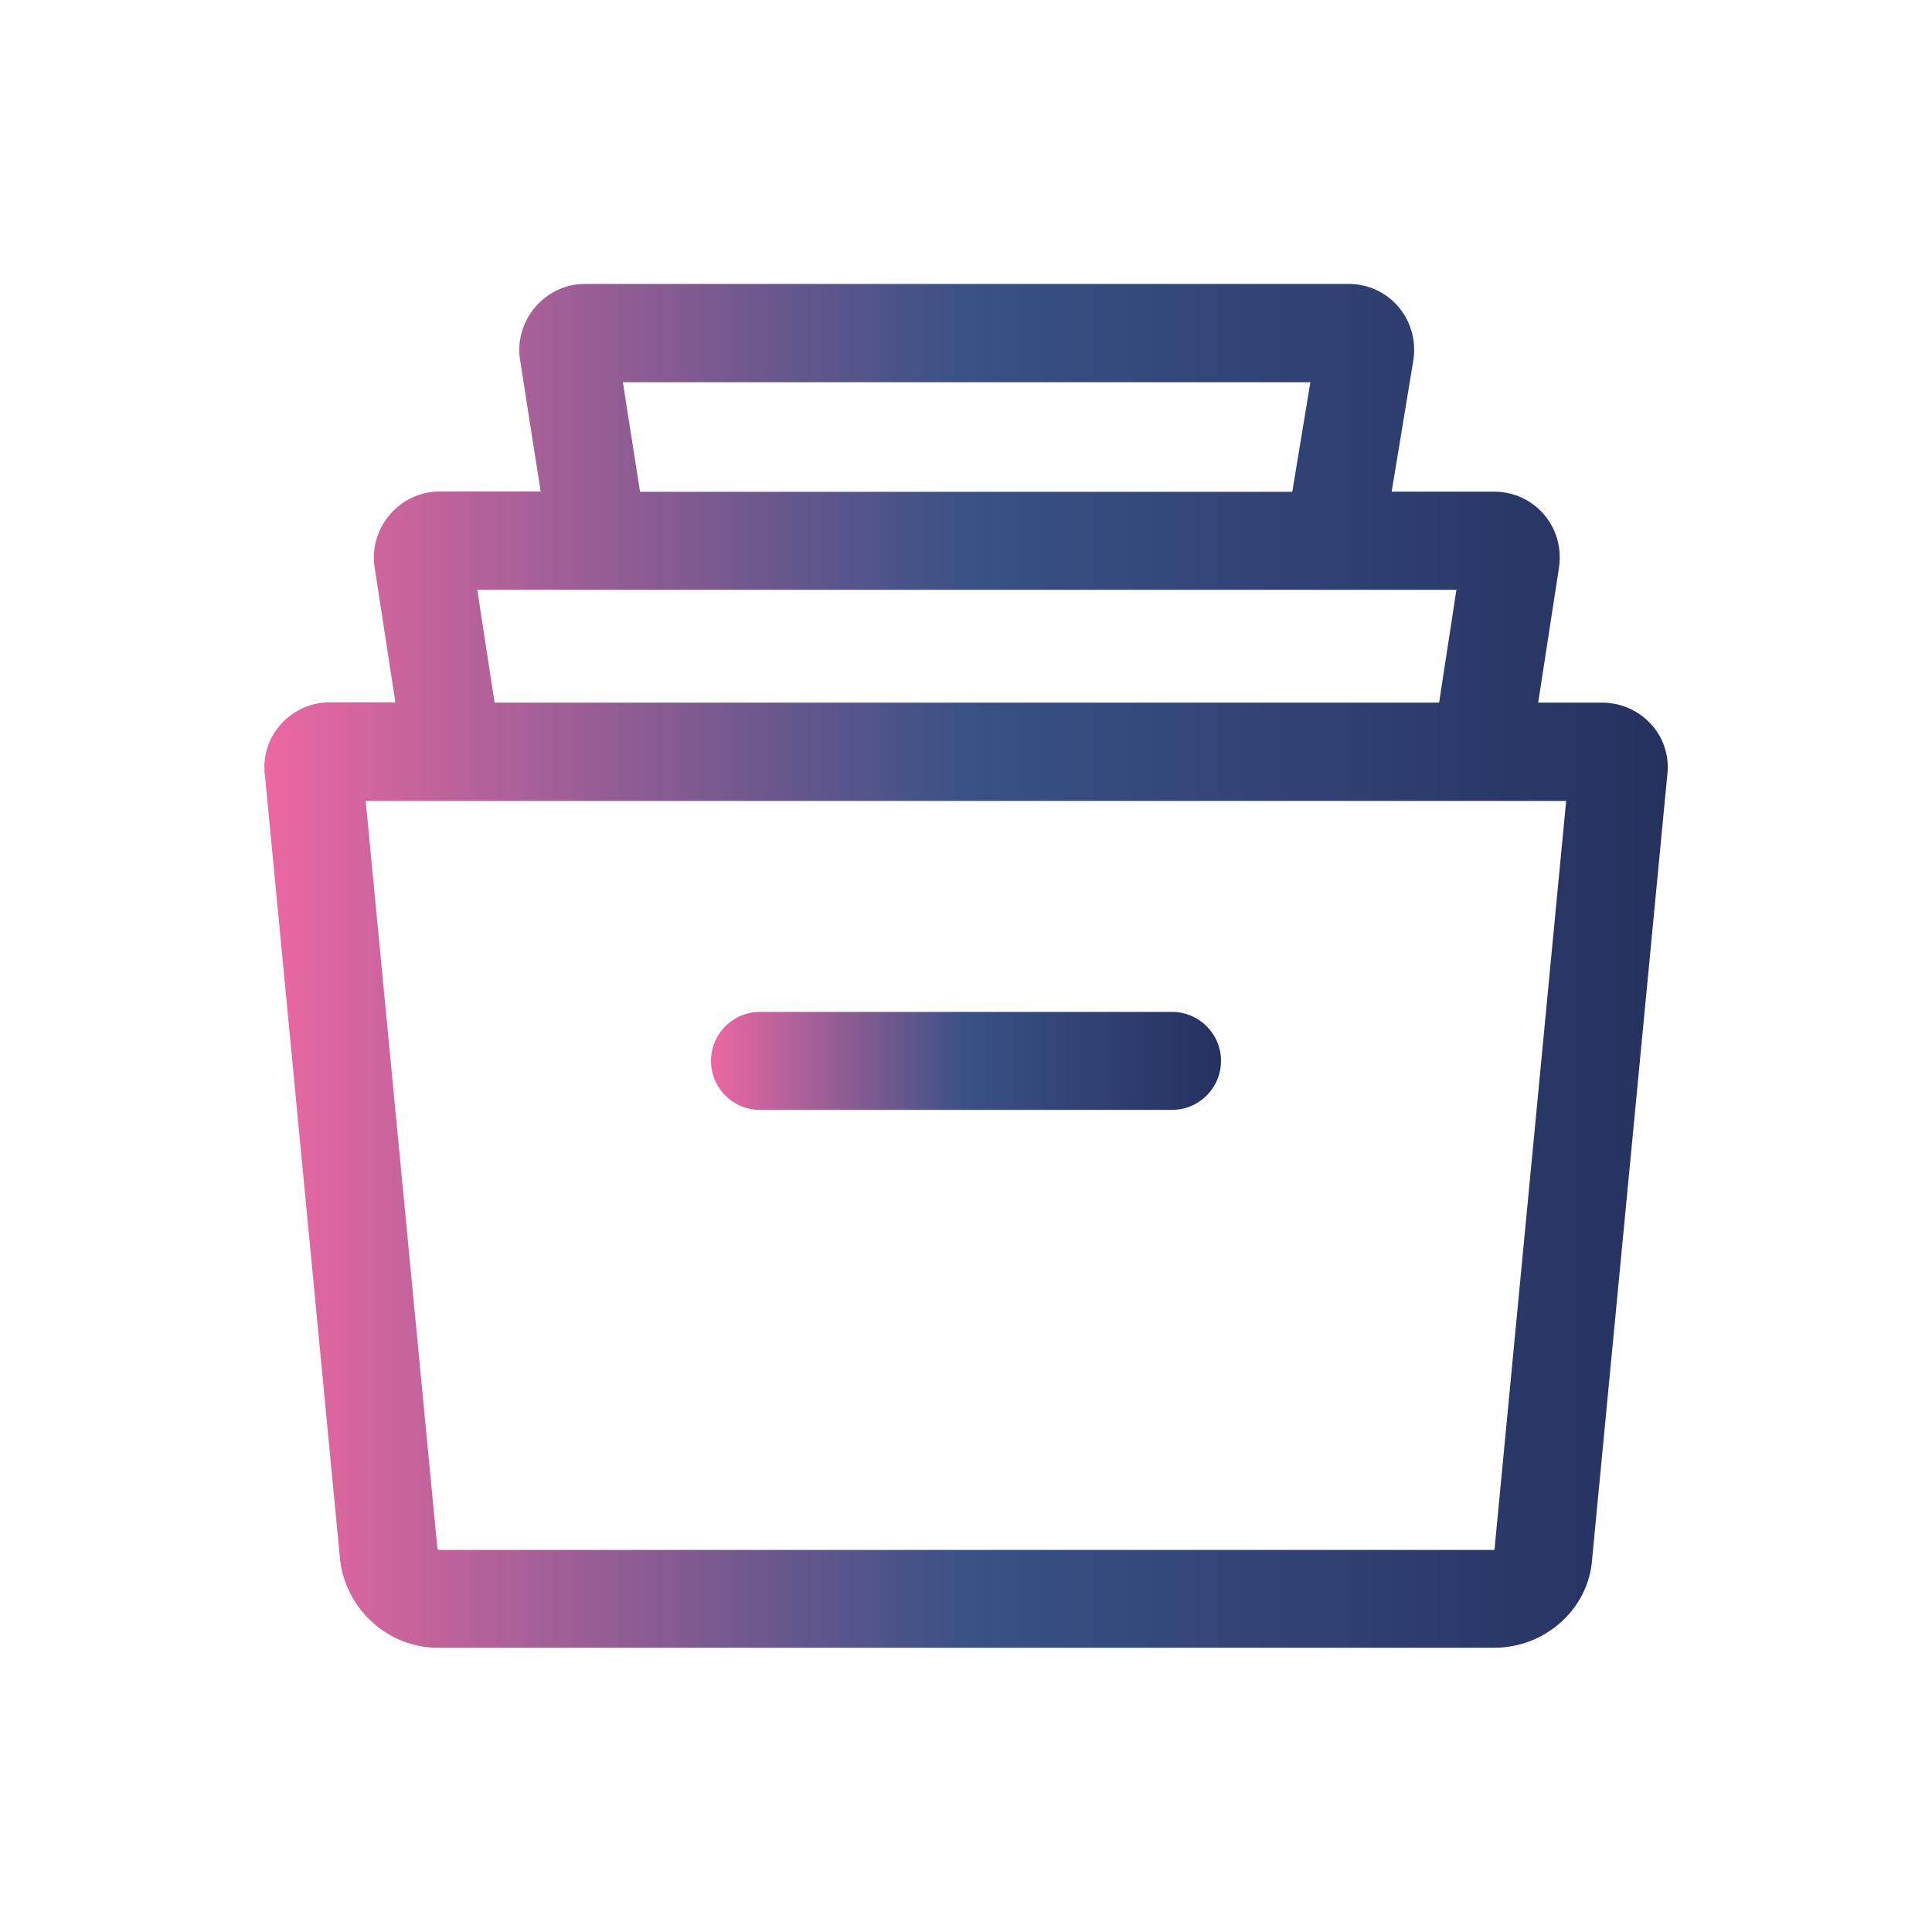
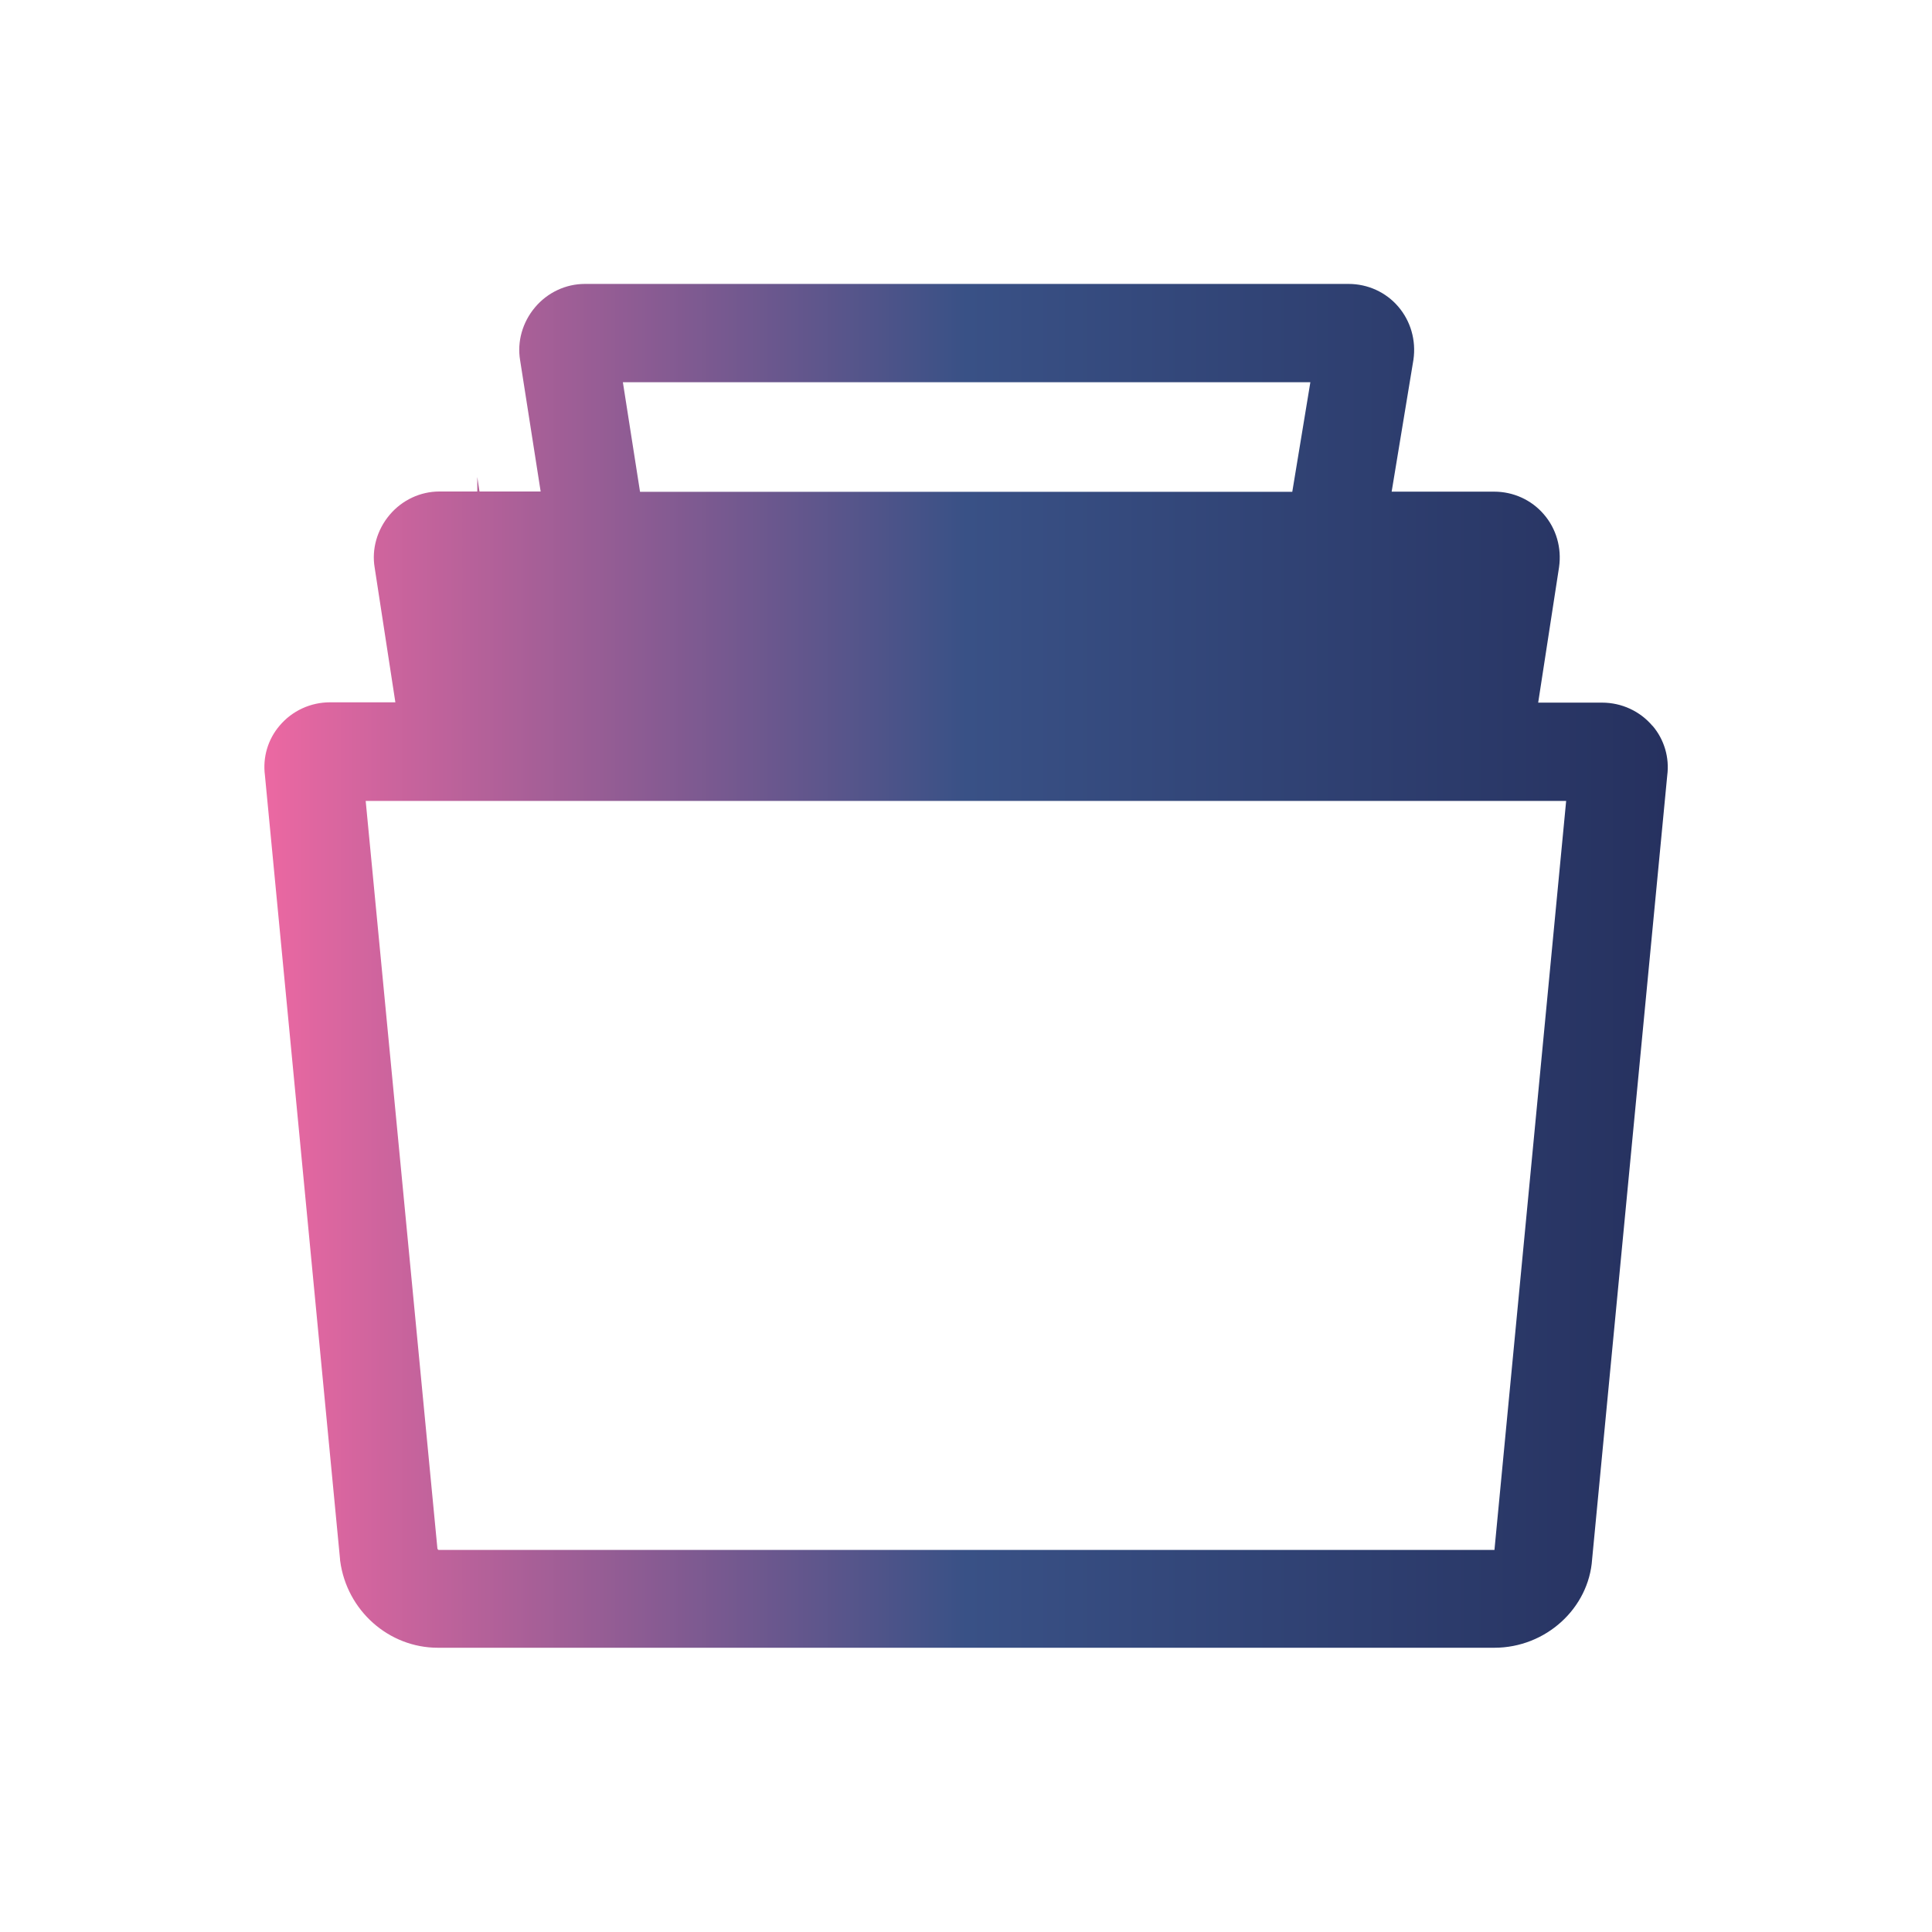
<svg xmlns="http://www.w3.org/2000/svg" xmlns:xlink="http://www.w3.org/1999/xlink" id="Ebene_1" data-name="Ebene 1" version="1.1" viewBox="0 0 1250 1250">
  <defs>
    <style>
      .cls-1 {
        fill: url(#Nouvelle_nuance_de_dégradé_1);
      }

      .cls-1, .cls-2 {
        stroke-width: 0px;
      }

      .cls-2 {
        fill: url(#Nouvelle_nuance_de_dégradé_1-2);
      }
    </style>
    <linearGradient id="Nouvelle_nuance_de_dégradé_1" data-name="Nouvelle nuance de dégradé 1" x1="170.9" y1="625" x2="1079.1" y2="625" gradientUnits="userSpaceOnUse">
      <stop offset="0" stop-color="#ec68a2" />
      <stop offset=".5" stop-color="#395186" />
      <stop offset="1" stop-color="#26315f" />
    </linearGradient>
    <linearGradient id="Nouvelle_nuance_de_dégradé_1-2" data-name="Nouvelle nuance de dégradé 1" x1="459.9" y1="686.4" x2="790.1" y2="686.4" xlink:href="#Nouvelle_nuance_de_dégradé_1" />
  </defs>
-   <path class="cls-1" d="M1069.2,469.7c-8.1-9.6-20-15.1-32.7-15.1h-41.3l13.5-87.6c1.8-12.5-1.8-25-9.9-34.3-8-9.3-19.7-14.6-32.1-14.6h-66.3l14.1-85.4c1.8-12.5-1.8-25-9.9-34.4-8-9.3-19.7-14.6-32.1-14.6h-494.1c-12.3,0-24.1,5.5-32.2,15.1-8.2,9.7-11.7,22.3-9.7,34.2l13.3,85h-65.5c-12.3,0-24.1,5.5-32.2,15.1-8.2,9.7-11.7,22.3-9.7,34.1l13.4,87.2h-42.3c-12.6,0-24.5,5.5-32.6,15.1-7.6,8.9-11,20.5-9.5,32.1l48.6,507.2c0,.4,0,.8.1,1.2,4.3,32,31.4,56.1,63.2,56.1h683.5c33.4,0,61.2-25.6,63.3-57.3l48.6-507.1c1.5-11.5-1.9-23.2-9.5-32.1ZM403,247.3h444.8l-11.7,70.9h-422l-11.1-70.9ZM308.8,381.6h633.5l-11.2,73H320l-11.2-73ZM966.9,1002.8c0,0-.2,0-.2,0H283.8c-.3,0-.7-.5-.8-.9l-46.4-483.7h776.7l-46.4,484.7Z" />
-   <path class="cls-2" d="M491.7,718.1h266.6c17.5,0,31.7-14.2,31.7-31.7s-14.2-31.7-31.7-31.7h-266.6c-17.5,0-31.7,14.2-31.7,31.7s14.2,31.7,31.7,31.7Z" />
+   <path class="cls-1" d="M1069.2,469.7c-8.1-9.6-20-15.1-32.7-15.1h-41.3l13.5-87.6c1.8-12.5-1.8-25-9.9-34.3-8-9.3-19.7-14.6-32.1-14.6h-66.3l14.1-85.4c1.8-12.5-1.8-25-9.9-34.4-8-9.3-19.7-14.6-32.1-14.6h-494.1c-12.3,0-24.1,5.5-32.2,15.1-8.2,9.7-11.7,22.3-9.7,34.2l13.3,85h-65.5c-12.3,0-24.1,5.5-32.2,15.1-8.2,9.7-11.7,22.3-9.7,34.1l13.4,87.2h-42.3c-12.6,0-24.5,5.5-32.6,15.1-7.6,8.9-11,20.5-9.5,32.1l48.6,507.2c0,.4,0,.8.1,1.2,4.3,32,31.4,56.1,63.2,56.1h683.5c33.4,0,61.2-25.6,63.3-57.3l48.6-507.1c1.5-11.5-1.9-23.2-9.5-32.1ZM403,247.3h444.8l-11.7,70.9h-422l-11.1-70.9ZM308.8,381.6h633.5H320l-11.2-73ZM966.9,1002.8c0,0-.2,0-.2,0H283.8c-.3,0-.7-.5-.8-.9l-46.4-483.7h776.7l-46.4,484.7Z" />
</svg>